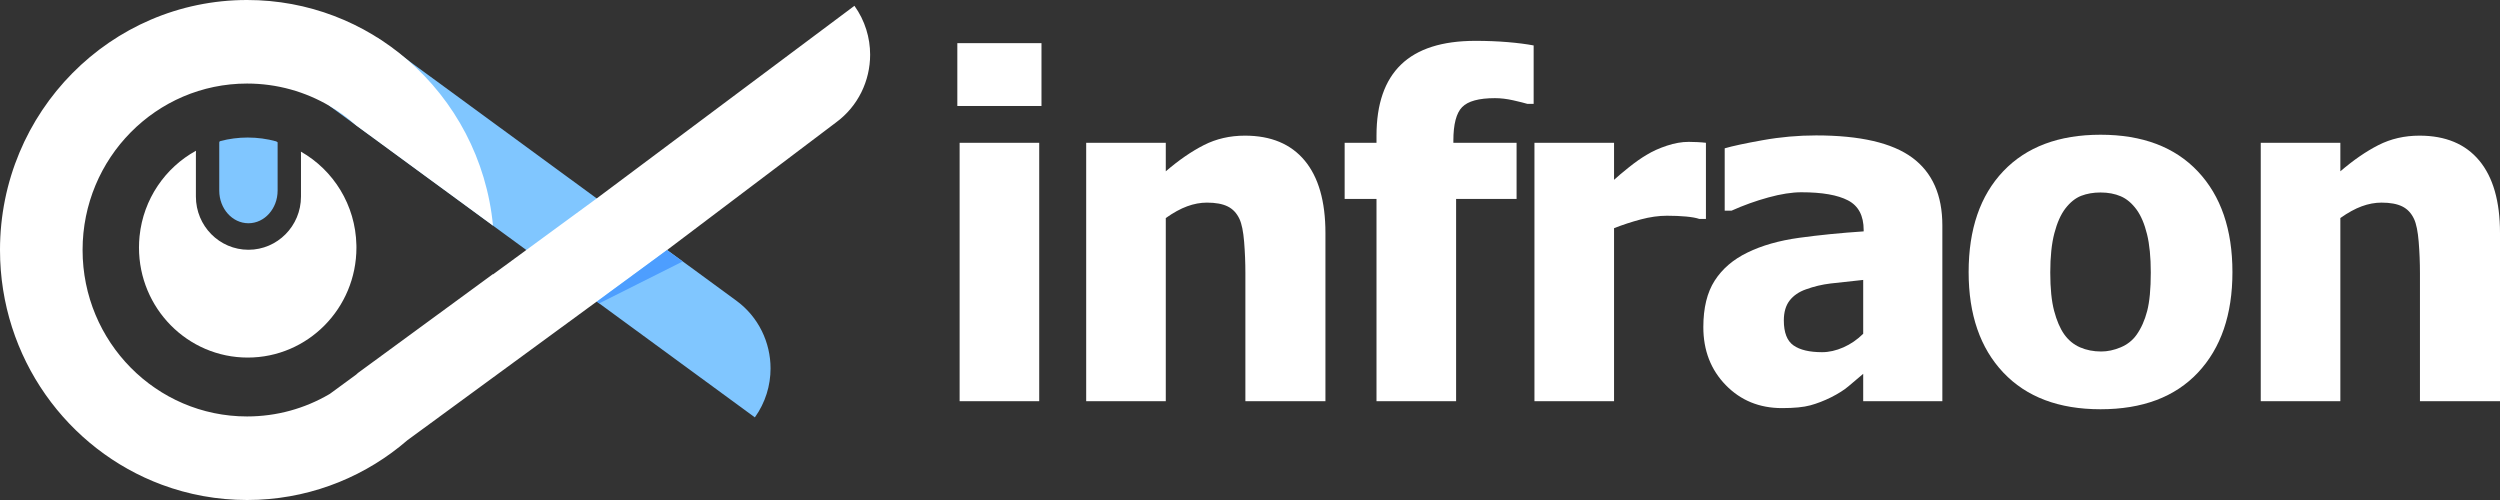
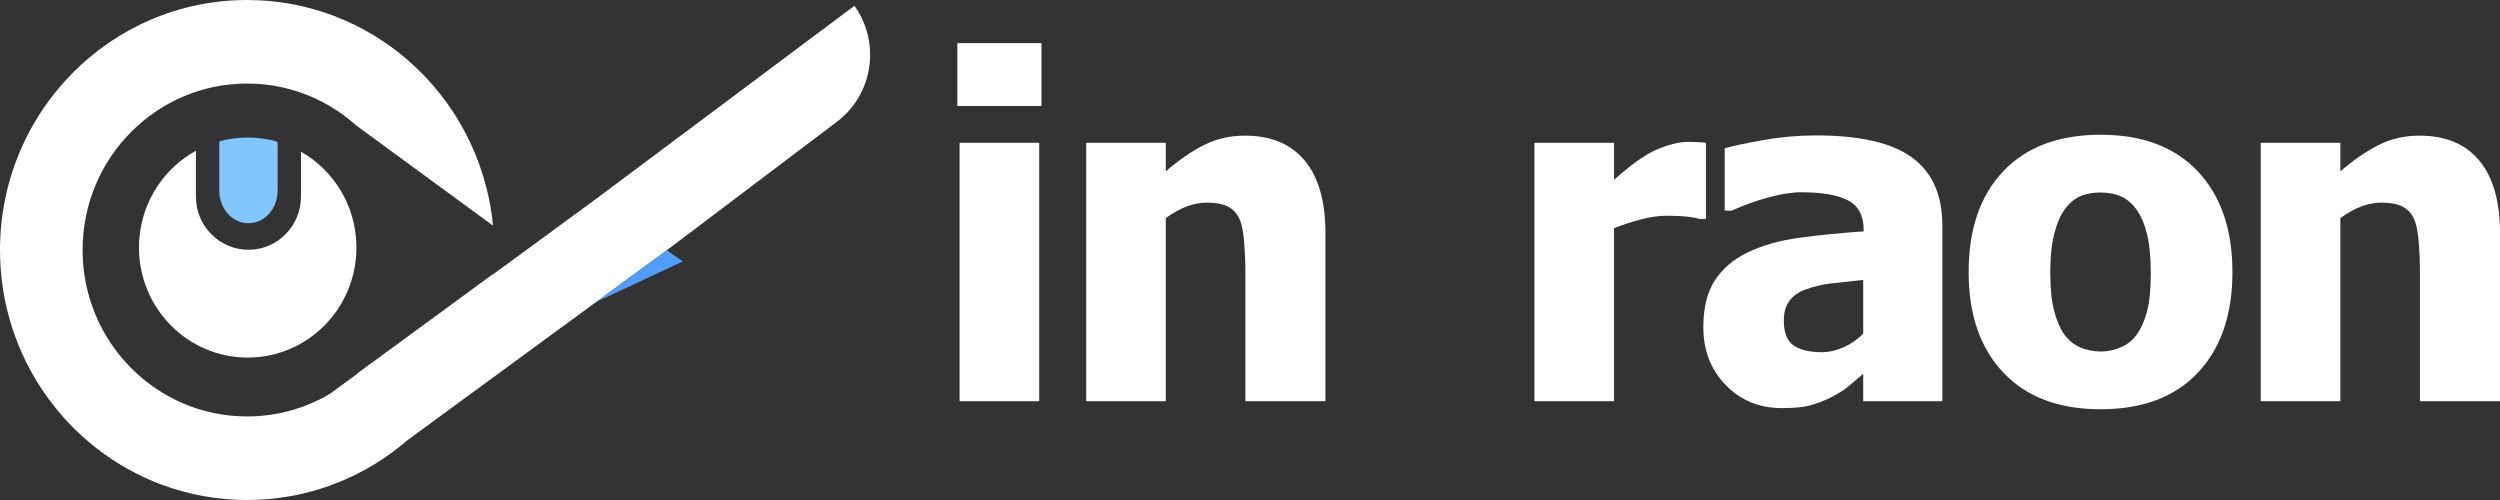
<svg xmlns="http://www.w3.org/2000/svg" width="150" height="30" viewBox="0 0 150 30" fill="none">
  <rect x="0" y="0" width="150" height="30" fill="#333333" stroke="none" />
  <path d="M62.489 6.359H57.44V2.589H62.489V6.359ZM62.353 24.072H57.577V8.568H62.353V24.072Z" fill="white" />
  <path d="M79.526 24.072H74.723V16.382C74.723 15.756 74.698 15.132 74.648 14.511C74.598 13.89 74.505 13.432 74.368 13.137C74.204 12.787 73.968 12.537 73.659 12.385C73.349 12.233 72.935 12.157 72.417 12.157C72.026 12.157 71.63 12.231 71.23 12.378C70.829 12.525 70.402 12.76 69.947 13.082V24.072H65.171V8.567H69.947V10.279C70.729 9.607 71.491 9.083 72.233 8.705C72.974 8.328 73.795 8.139 74.696 8.139C76.26 8.139 77.456 8.639 78.284 9.637C79.112 10.636 79.526 12.083 79.526 13.979V24.072Z" fill="white" />
-   <path d="M92.019 6.234H91.65C91.468 6.179 91.184 6.108 90.797 6.02C90.411 5.933 90.045 5.889 89.699 5.889C88.735 5.889 88.077 6.068 87.727 6.427C87.377 6.786 87.202 7.458 87.202 8.443V8.567H90.995V11.936H87.366V24.072H82.59V11.936H80.679V8.567H82.59V8.139C82.59 6.243 83.081 4.821 84.064 3.873C85.046 2.925 86.533 2.451 88.525 2.451C89.217 2.451 89.863 2.477 90.463 2.527C91.063 2.578 91.582 2.644 92.019 2.727V6.234H92.019Z" fill="white" />
  <path d="M102.356 13.137H101.96C101.778 13.073 101.514 13.025 101.169 12.992C100.823 12.96 100.441 12.944 100.022 12.944C99.522 12.944 98.997 13.018 98.446 13.165C97.896 13.312 97.362 13.487 96.843 13.69V24.072H92.067V8.568H96.843V10.79C97.061 10.588 97.364 10.332 97.751 10.024C98.137 9.716 98.49 9.47 98.808 9.285C99.154 9.074 99.556 8.892 100.016 8.74C100.475 8.588 100.909 8.512 101.319 8.512C101.473 8.512 101.646 8.517 101.837 8.526C102.028 8.535 102.201 8.549 102.356 8.567V13.137H102.356Z" fill="white" />
  <path d="M111.792 22.429C111.465 22.705 111.171 22.953 110.912 23.174C110.653 23.395 110.305 23.616 109.868 23.837C109.441 24.049 109.025 24.21 108.62 24.32C108.215 24.431 107.649 24.486 106.921 24.486C105.565 24.486 104.44 24.026 103.544 23.105C102.648 22.185 102.2 21.025 102.2 19.626C102.2 18.476 102.427 17.546 102.882 16.837C103.337 16.129 103.992 15.567 104.847 15.153C105.711 14.73 106.744 14.435 107.944 14.269C109.145 14.104 110.437 13.975 111.82 13.883V13.8C111.82 12.944 111.508 12.352 110.885 12.026C110.262 11.699 109.327 11.536 108.081 11.536C107.517 11.536 106.857 11.639 106.102 11.846C105.347 12.053 104.61 12.318 103.892 12.64H103.482V8.899C103.955 8.761 104.719 8.597 105.775 8.409C106.83 8.22 107.894 8.125 108.968 8.125C111.606 8.125 113.527 8.57 114.733 9.458C115.938 10.346 116.541 11.701 116.541 13.524V24.072H111.792V22.429H111.792ZM111.792 20.026V16.796C110.983 16.879 110.328 16.95 109.827 17.01C109.327 17.07 108.836 17.187 108.354 17.362C107.935 17.509 107.61 17.733 107.378 18.031C107.146 18.331 107.03 18.729 107.03 19.226C107.03 19.953 107.223 20.452 107.61 20.724C107.997 20.995 108.567 21.131 109.323 21.131C109.741 21.131 110.169 21.034 110.605 20.841C111.042 20.648 111.438 20.376 111.792 20.026Z" fill="white" />
  <path d="M133.946 16.326C133.946 18.876 133.257 20.885 131.879 22.353C130.501 23.821 128.551 24.555 126.032 24.555C123.53 24.555 121.586 23.821 120.198 22.353C118.811 20.885 118.118 18.876 118.118 16.326C118.118 13.749 118.811 11.731 120.198 10.272C121.586 8.814 123.53 8.084 126.032 8.084C128.542 8.084 130.489 8.818 131.872 10.286C133.255 11.754 133.946 13.768 133.946 16.326ZM129.047 16.354C129.047 15.434 128.972 14.667 128.822 14.055C128.672 13.443 128.465 12.953 128.201 12.585C127.919 12.198 127.601 11.929 127.246 11.777C126.891 11.625 126.487 11.549 126.032 11.549C125.604 11.549 125.217 11.616 124.872 11.749C124.526 11.883 124.208 12.138 123.917 12.516C123.644 12.875 123.426 13.367 123.262 13.993C123.098 14.619 123.016 15.406 123.016 16.354C123.016 17.302 123.093 18.068 123.248 18.653C123.403 19.237 123.603 19.704 123.849 20.054C124.103 20.413 124.422 20.675 124.804 20.841C125.186 21.007 125.609 21.09 126.073 21.09C126.455 21.09 126.844 21.007 127.239 20.841C127.635 20.675 127.951 20.427 128.188 20.096C128.47 19.7 128.683 19.224 128.829 18.666C128.974 18.11 129.047 17.339 129.047 16.354Z" fill="white" />
  <path d="M150 24.072H145.197V16.382C145.197 15.756 145.172 15.132 145.122 14.511C145.072 13.89 144.979 13.432 144.842 13.137C144.678 12.787 144.442 12.537 144.133 12.385C143.823 12.233 143.409 12.157 142.891 12.157C142.5 12.157 142.104 12.231 141.704 12.378C141.303 12.525 140.876 12.76 140.421 13.082V24.072H135.645V8.567H140.421V10.279C141.203 9.607 141.965 9.083 142.707 8.705C143.448 8.328 144.269 8.139 145.17 8.139C146.734 8.139 147.93 8.639 148.758 9.637C149.586 10.636 150 12.083 150 13.979V24.072H150Z" fill="white" />
-   <path d="M46.233 22.108C46.233 23.126 45.927 24.155 45.292 25.043L35.789 18.084L31.564 14.99L29.58 13.537L29.476 13.46L21.367 7.522L19.788 6.366L19.727 6.321L22.618 2.28L22.632 2.26L23.046 2.563L23.767 3.091L24.452 3.593L35.789 11.896L40.015 14.99L44.183 18.042C45.522 19.023 46.233 20.554 46.233 22.108Z" fill="#80C6FF" />
  <path d="M21.386 14.853C21.386 18.499 18.466 21.454 14.863 21.454C11.259 21.454 8.339 18.499 8.339 14.853C8.339 14.626 8.351 14.402 8.372 14.181C8.373 14.174 8.374 14.168 8.375 14.161C8.603 11.947 9.913 10.059 11.759 9.045C11.756 9.106 11.754 9.166 11.754 9.227V11.796C11.754 12.677 12.107 13.475 12.677 14.052C13.248 14.629 14.036 14.986 14.906 14.986C16.647 14.986 18.059 13.558 18.059 11.796V9.227C18.059 9.184 18.057 9.14 18.055 9.098C20.003 10.206 21.332 12.295 21.384 14.705C21.385 14.755 21.386 14.803 21.386 14.853Z" fill="white" />
  <path d="M16.657 8.615V11.438C16.657 12.518 15.873 13.395 14.906 13.395C13.939 13.395 13.155 12.518 13.155 11.438V8.615C13.155 8.578 13.156 8.54 13.158 8.504C13.182 8.489 13.207 8.475 13.232 8.461C13.753 8.324 14.299 8.252 14.862 8.252C15.452 8.252 16.023 8.331 16.565 8.48C16.595 8.498 16.626 8.516 16.656 8.535C16.657 8.562 16.657 8.588 16.657 8.615Z" fill="#80C6FF" />
  <path d="M51.266 0.348L35.789 11.916L31.564 15.01L29.582 16.462L29.58 16.463C29.581 16.456 29.581 16.449 29.582 16.442L29.474 16.521L21.48 22.375C21.442 22.41 21.405 22.444 21.367 22.478L19.788 23.634C19.77 23.645 19.751 23.656 19.733 23.666C18.287 24.506 16.611 24.987 14.825 24.987C9.374 24.987 4.955 20.515 4.955 15C4.955 9.485 9.374 5.013 14.825 5.013C16.634 5.013 18.33 5.506 19.788 6.366C20.352 6.699 20.881 7.087 21.367 7.522L29.476 13.461L29.58 13.537C29.2 9.565 27.289 6.047 24.452 3.593C21.862 1.353 18.5 0 14.825 0C6.637 0 0 6.716 0 15C0 21.467 4.045 26.978 9.714 29.085C11.307 29.677 13.029 30 14.825 30C15.05 30 15.274 29.995 15.496 29.985C18.908 29.831 22.02 28.51 24.451 26.408L24.592 26.305L35.79 18.104L40.015 15.01L50.158 7.349C51.496 6.369 52.208 4.837 52.208 3.284C52.208 2.265 51.902 1.237 51.266 0.348Z" fill="white" />
-   <path d="M35.81 18.101L40.01 15.01L40.964 15.687L35.958 18.199L35.81 18.101Z" fill="#4D9EFF" />
+   <path d="M35.81 18.101L40.01 15.01L40.964 15.687L35.81 18.101Z" fill="#4D9EFF" />
</svg>